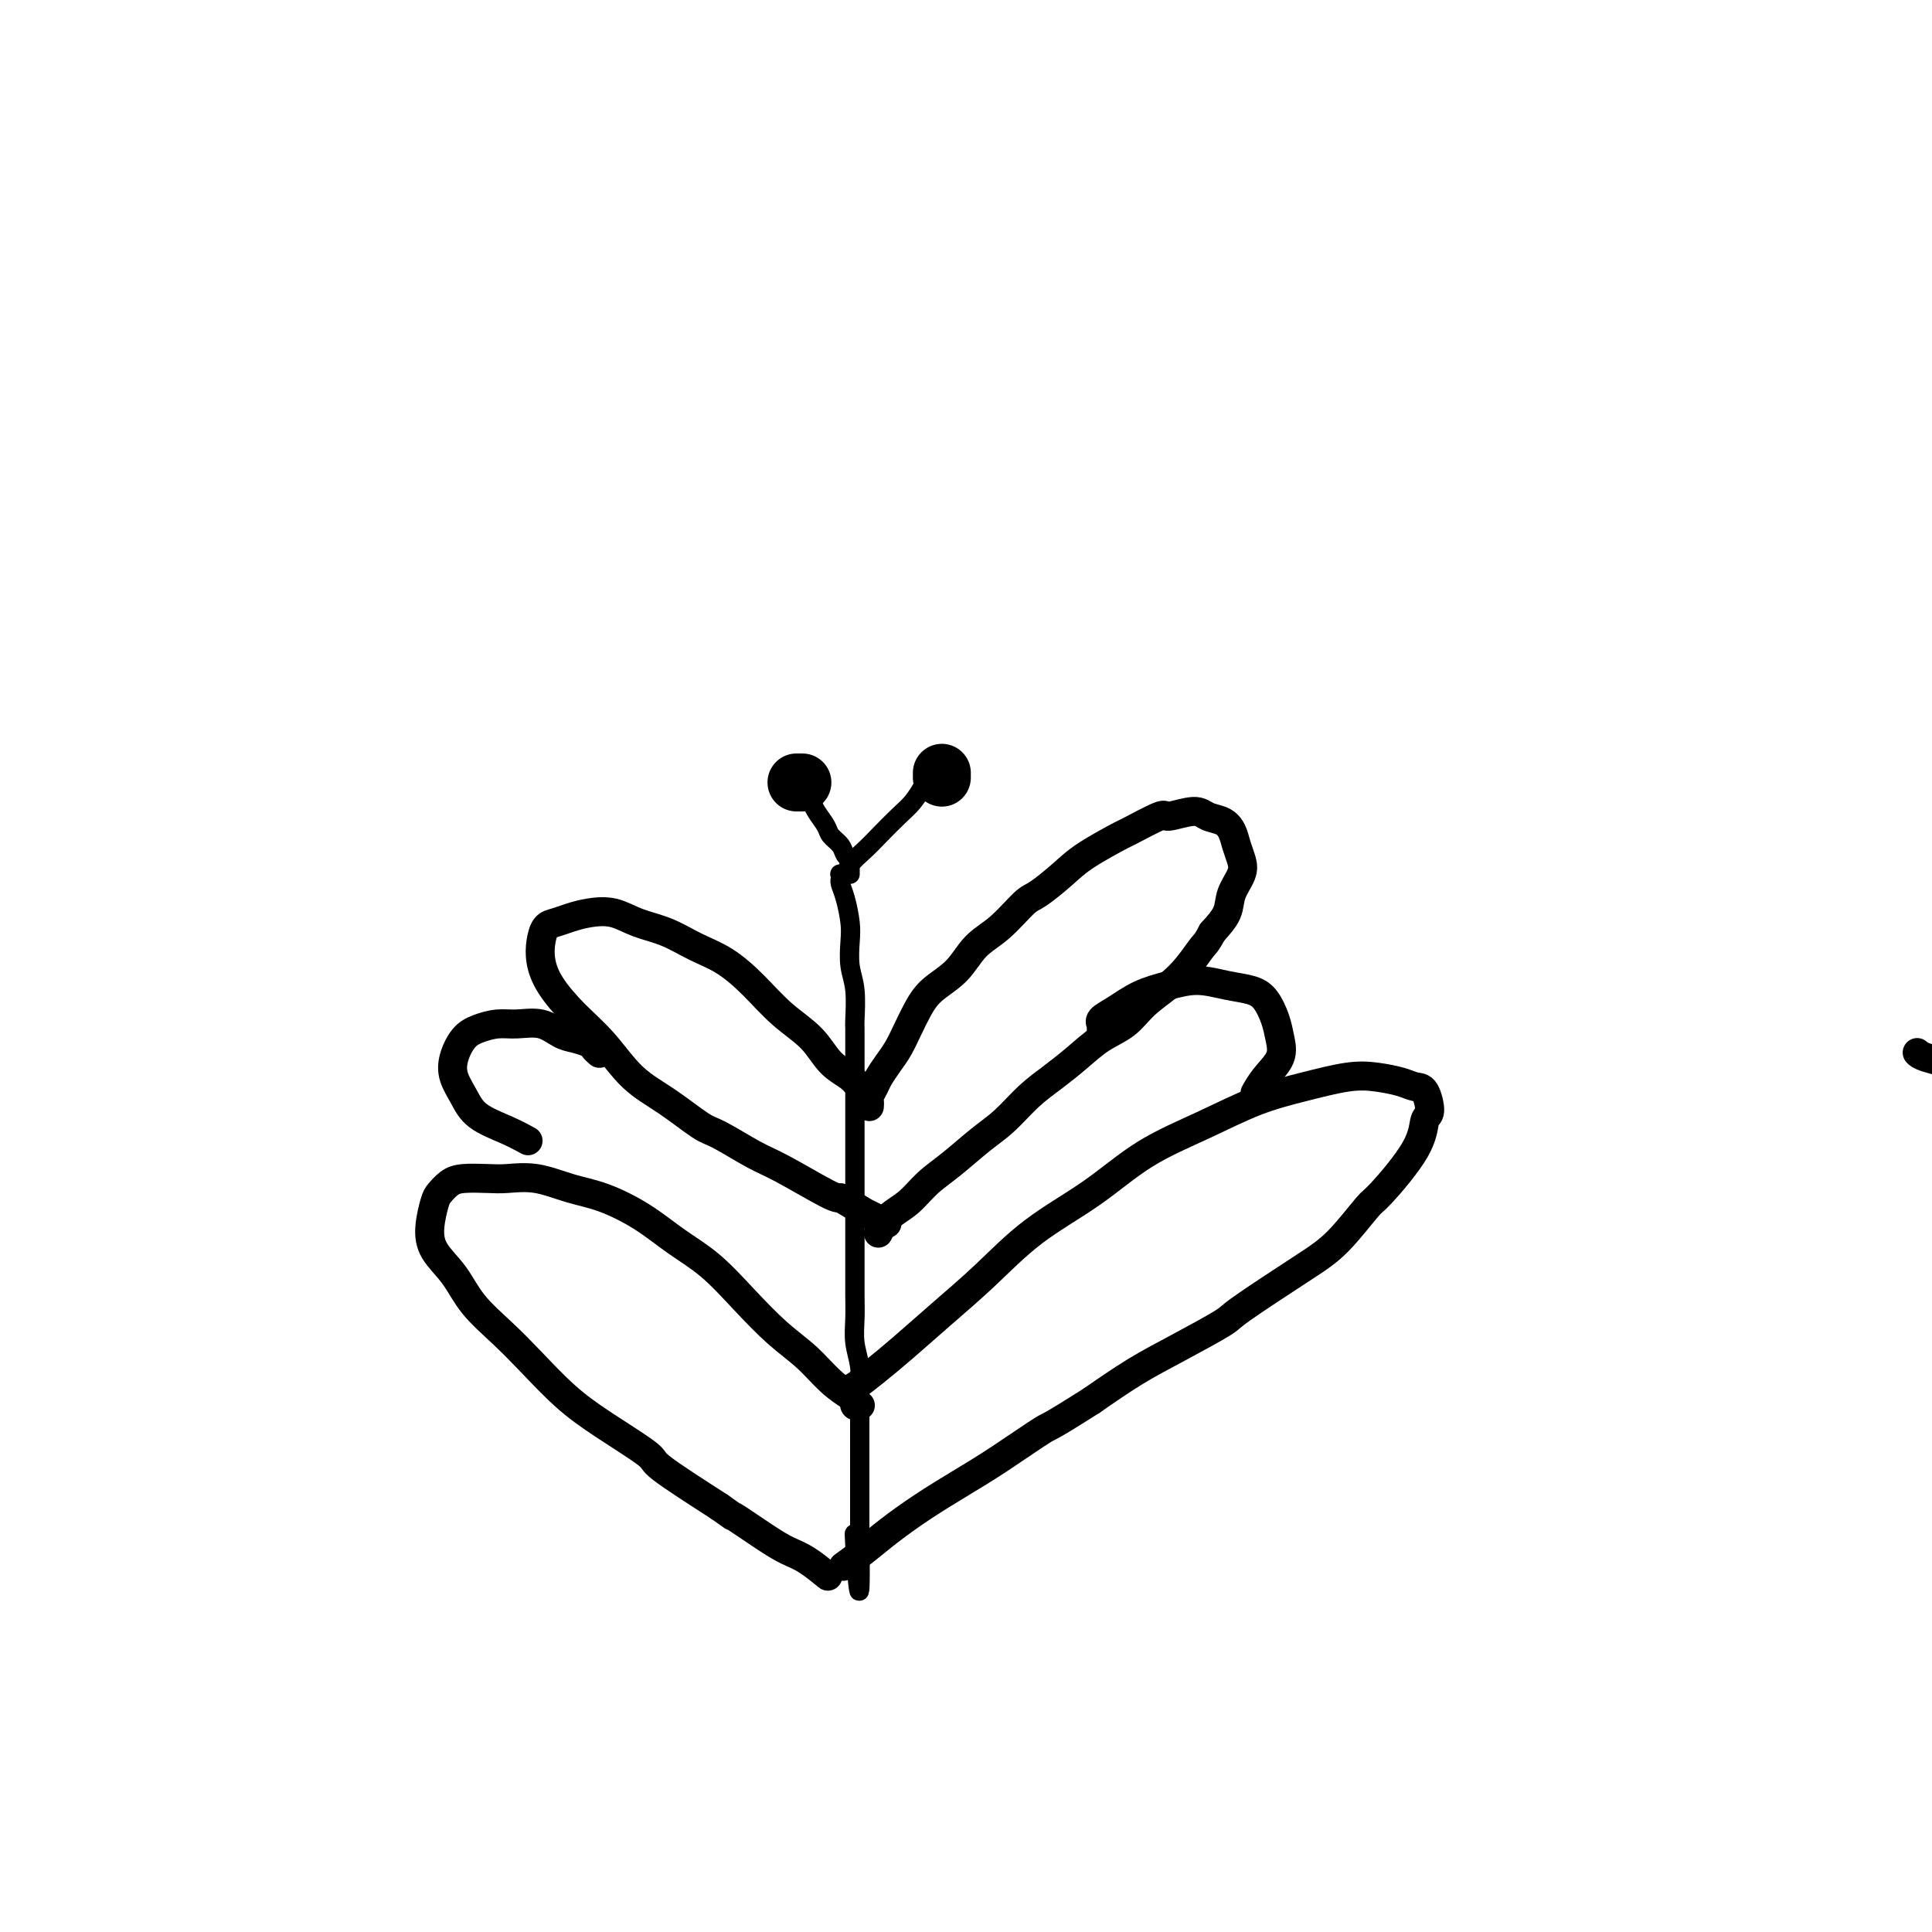
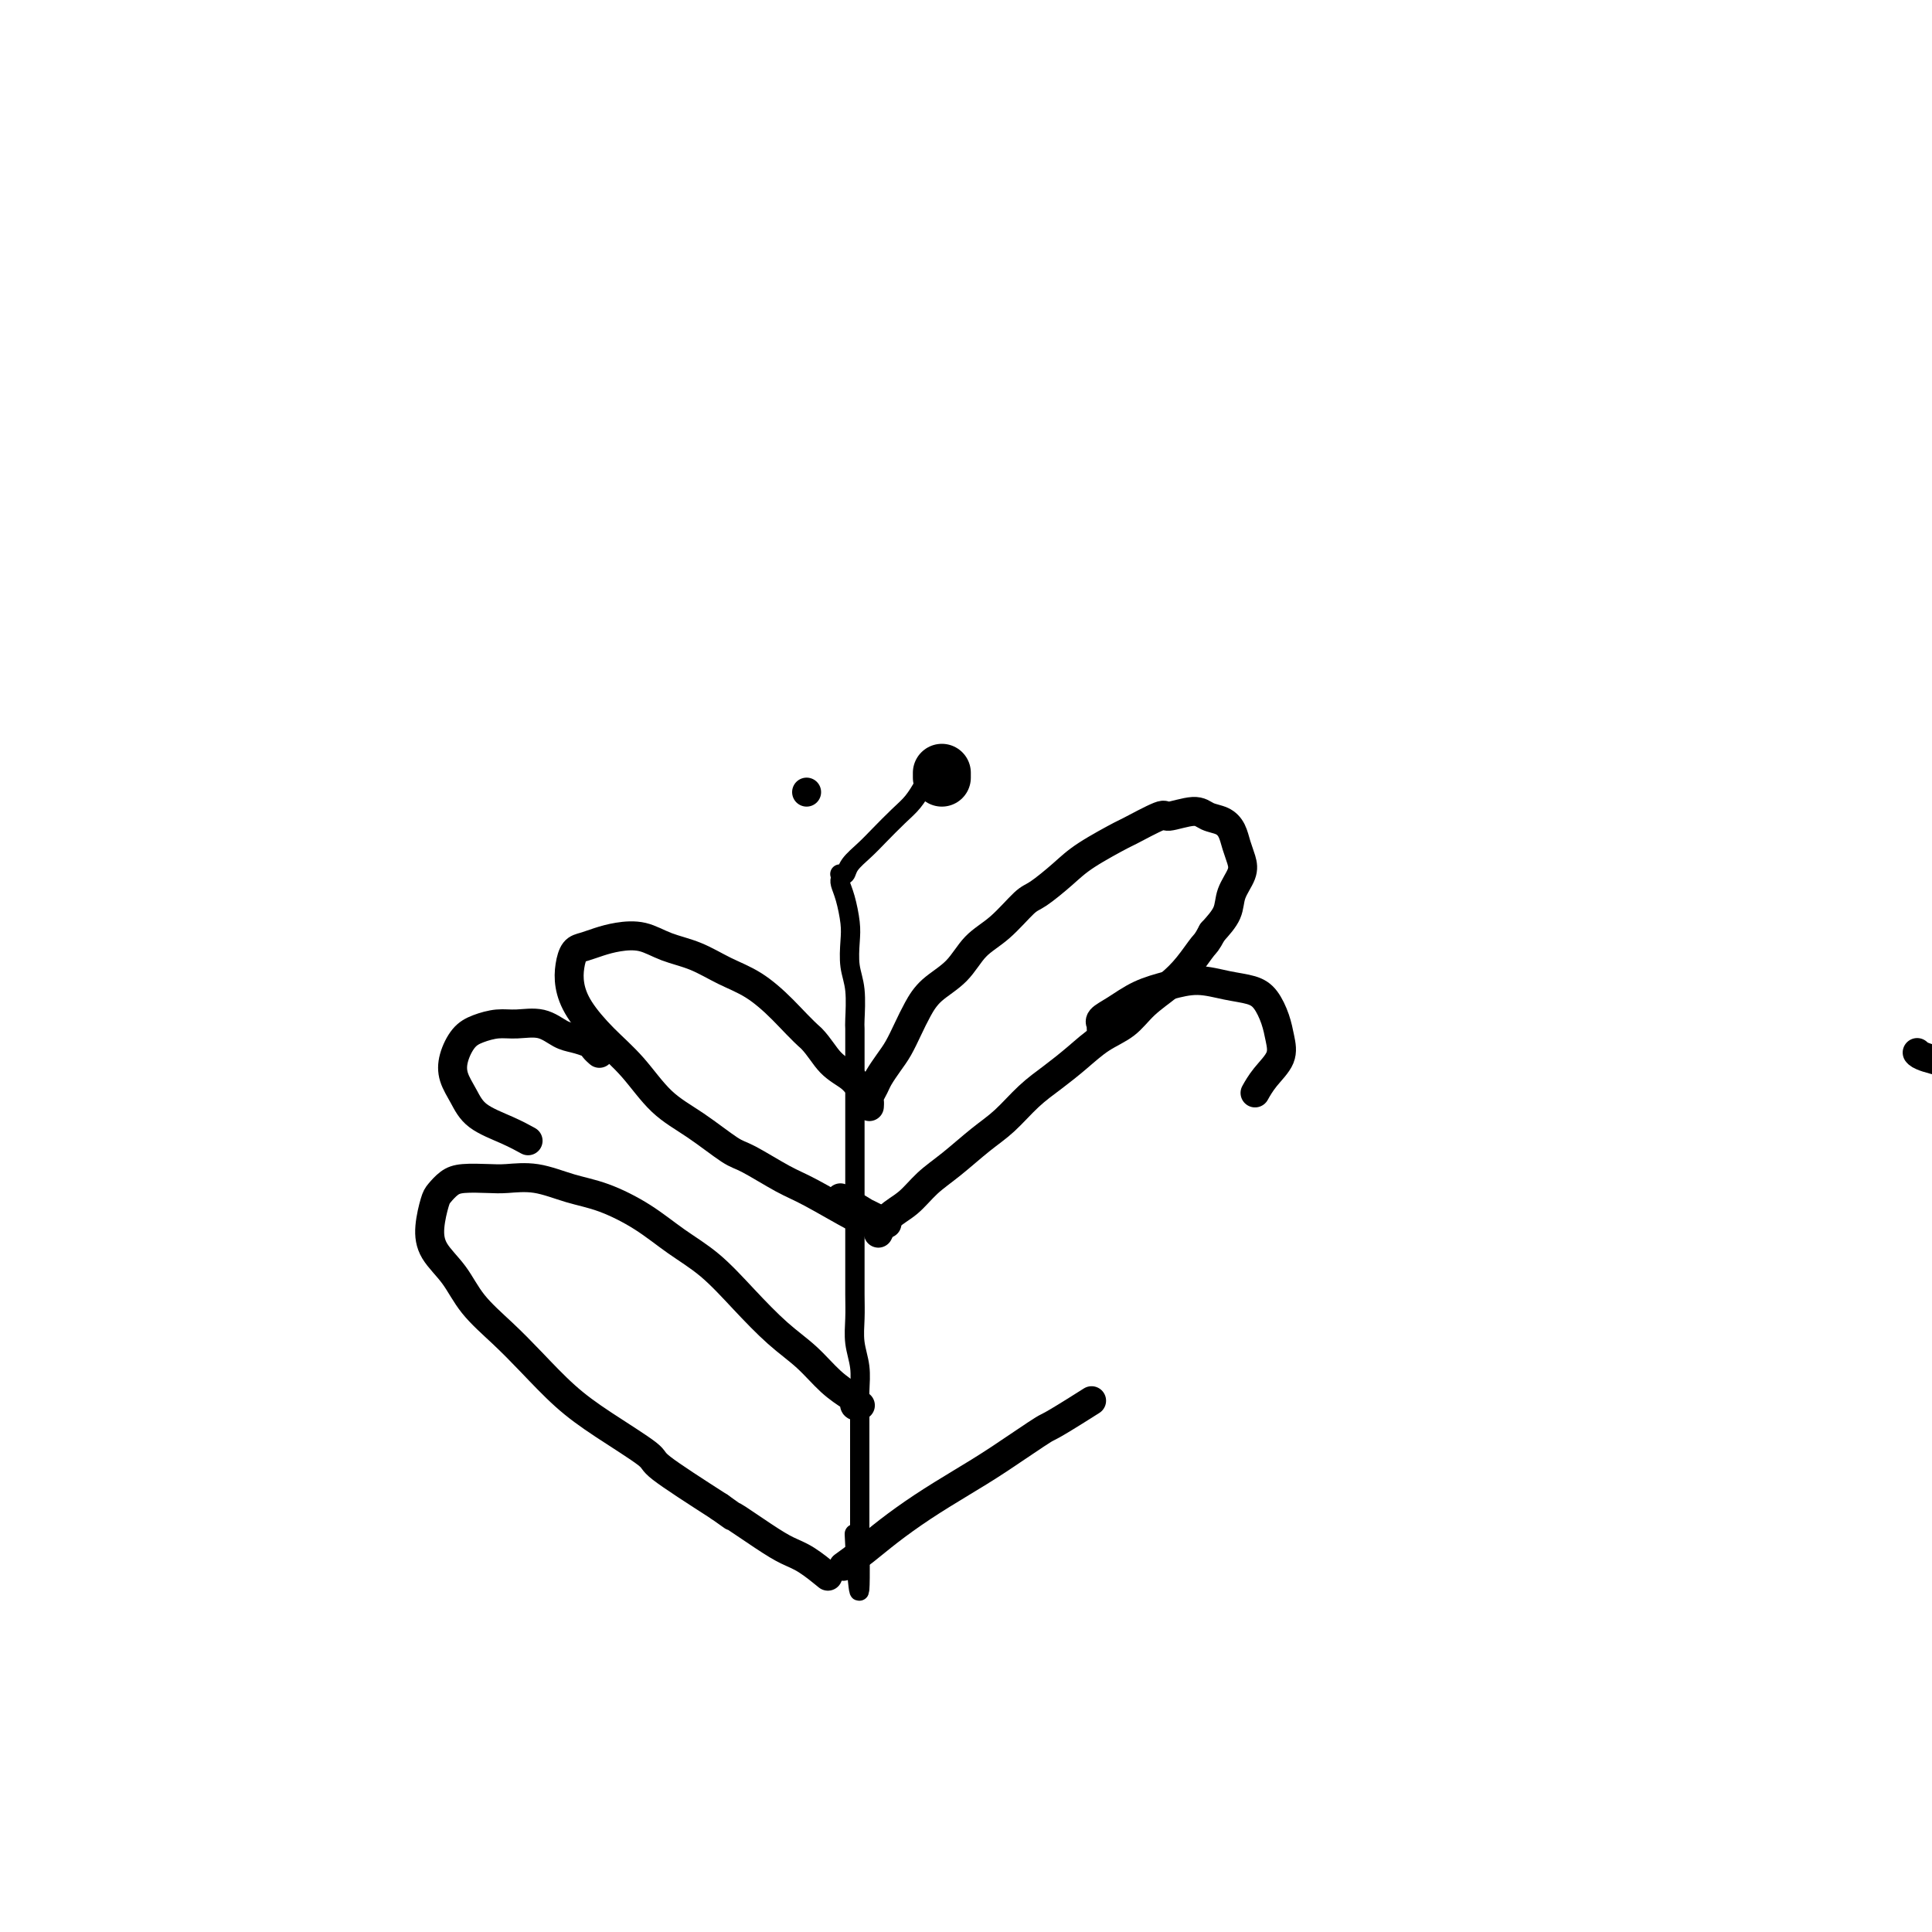
<svg xmlns="http://www.w3.org/2000/svg" viewBox="0 0 400 400" version="1.1">
  <g fill="none" stroke="#000000" stroke-width="4" stroke-linecap="round" stroke-linejoin="round">
    <path d="M174,182c0.022,-0.057 0.045,-0.113 0,0c-0.045,0.113 -0.157,0.396 0,1c0.157,0.604 0.582,1.530 1,3c0.418,1.470 0.830,3.483 1,5c0.170,1.517 0.098,2.537 0,4c-0.098,1.463 -0.222,3.370 0,5c0.222,1.630 0.792,2.983 1,5c0.208,2.017 0.056,4.698 0,6c-0.056,1.302 -0.015,1.225 0,2c0.015,0.775 0.004,2.404 0,4c-0.004,1.596 -0.001,3.161 0,5c0.001,1.839 0.000,3.953 0,6c-0.000,2.047 -0.000,4.028 0,6c0.000,1.972 0.000,3.936 0,6c-0.000,2.064 -0.000,4.228 0,6c0.000,1.772 0.000,3.151 0,5c-0.000,1.849 -0.001,4.167 0,6c0.001,1.833 0.004,3.182 0,5c-0.004,1.818 -0.015,4.106 0,6c0.015,1.894 0.057,3.392 0,5c-0.057,1.608 -0.211,3.324 0,5c0.211,1.676 0.789,3.311 1,5c0.211,1.689 0.057,3.431 0,5c-0.057,1.569 -0.015,2.965 0,5c0.015,2.035 0.004,4.708 0,7c-0.004,2.292 -0.001,4.202 0,6c0.001,1.798 0.000,3.484 0,5c-0.000,1.516 -0.000,2.862 0,4c0.000,1.138 0.000,2.069 0,3" />
    <path d="M178,318c0.376,21.464 -0.684,7.124 -1,2c-0.316,-5.124 0.111,-1.033 0,1c-0.111,2.033 -0.762,2.009 -1,2c-0.238,-0.009 -0.064,-0.002 0,0c0.064,0.002 0.018,0.001 0,0c-0.018,-0.001 -0.009,-0.000 0,0" />
    <path d="M174,181c-0.103,-0.041 -0.205,-0.082 0,0c0.205,0.082 0.719,0.286 1,0c0.281,-0.286 0.330,-1.062 1,-2c0.670,-0.938 1.962,-2.037 3,-3c1.038,-0.963 1.821,-1.788 3,-3c1.179,-1.212 2.754,-2.811 4,-4c1.246,-1.189 2.162,-1.969 3,-3c0.838,-1.031 1.598,-2.315 2,-3c0.402,-0.685 0.448,-0.772 1,-1c0.552,-0.228 1.612,-0.597 2,-1c0.388,-0.403 0.104,-0.840 0,-1c-0.104,-0.160 -0.028,-0.043 0,0c0.028,0.043 0.008,0.012 0,0c-0.008,-0.012 -0.004,-0.006 0,0" />
-     <path d="M168,165c0.001,0.033 0.002,0.066 0,0c-0.002,-0.066 -0.008,-0.232 0,0c0.008,0.232 0.028,0.863 0,1c-0.028,0.137 -0.106,-0.220 0,0c0.106,0.220 0.395,1.018 1,2c0.605,0.982 1.525,2.147 2,3c0.475,0.853 0.506,1.394 1,2c0.494,0.606 1.453,1.275 2,2c0.547,0.725 0.682,1.504 1,2c0.318,0.496 0.817,0.707 1,1c0.183,0.293 0.049,0.667 0,1c-0.049,0.333 -0.013,0.625 0,1c0.013,0.375 0.004,0.832 0,1c-0.004,0.168 -0.001,0.048 0,0c0.001,-0.048 0.001,-0.024 0,0" />
  </g>
  <g fill="none" stroke="#000000" stroke-width="6" stroke-linecap="round" stroke-linejoin="round">
    <path d="M195,160c0.000,0.000 0.100,0.100 0.1,0.1" />
    <path d="M167,164c0.000,0.000 0.000,0.000 0,0c0.000,0.000 0.000,0.000 0,0c0.000,-0.000 0.000,0.000 0,0" />
  </g>
  <g fill="none" stroke="#000000" stroke-width="12" stroke-linecap="round" stroke-linejoin="round">
    <path d="M195,161c0.000,-0.423 0.000,-0.845 0,-1c0.000,-0.155 0.000,-0.042 0,0c0.000,0.042 0.000,0.012 0,0c0.000,-0.012 0.000,-0.006 0,0" />
-     <path d="M166,162c0.113,0.000 0.226,0.000 0,0c-0.226,0.000 -0.792,0.000 -1,0c-0.208,0.000 -0.060,0.000 0,0c0.060,0.000 0.030,0.000 0,0" />
  </g>
  <g fill="none" stroke="#000000" stroke-width="6" stroke-linecap="round" stroke-linejoin="round">
    <path d="M397,218c-0.062,-0.072 -0.123,-0.143 0,0c0.123,0.143 0.431,0.501 2,1c1.569,0.499 4.399,1.138 7,2c2.601,0.862 4.974,1.945 7,3c2.026,1.055 3.706,2.081 6,3c2.294,0.919 5.201,1.731 8,2c2.799,0.269 5.491,-0.003 8,0c2.509,0.003 4.835,0.283 8,0c3.165,-0.283 7.170,-1.128 11,-2c3.830,-0.872 7.485,-1.769 11,-3c3.515,-1.231 6.890,-2.794 10,-4c3.110,-1.206 5.957,-2.056 9,-3c3.043,-0.944 6.284,-1.983 9,-3c2.716,-1.017 4.906,-2.013 7,-3c2.094,-0.987 4.092,-1.966 6,-3c1.908,-1.034 3.727,-2.123 5,-3c1.273,-0.877 2.001,-1.542 3,-2c0.999,-0.458 2.268,-0.710 3,-1c0.732,-0.290 0.928,-0.616 1,-1c0.072,-0.384 0.021,-0.824 0,-1c-0.021,-0.176 -0.010,-0.088 0,0" />
    <path d="M180,229c-0.007,0.096 -0.014,0.192 0,0c0.014,-0.192 0.048,-0.674 0,-1c-0.048,-0.326 -0.179,-0.498 0,-1c0.179,-0.502 0.667,-1.334 1,-2c0.333,-0.666 0.512,-1.167 1,-2c0.488,-0.833 1.287,-1.997 2,-3c0.713,-1.003 1.342,-1.845 2,-3c0.658,-1.155 1.347,-2.623 2,-4c0.653,-1.377 1.271,-2.663 2,-4c0.729,-1.337 1.567,-2.726 3,-4c1.433,-1.274 3.459,-2.433 5,-4c1.541,-1.567 2.597,-3.542 4,-5c1.403,-1.458 3.155,-2.398 5,-4c1.845,-1.602 3.785,-3.866 5,-5c1.215,-1.134 1.707,-1.138 3,-2c1.293,-0.862 3.388,-2.582 5,-4c1.612,-1.418 2.743,-2.533 5,-4c2.257,-1.467 5.641,-3.288 7,-4c1.359,-0.712 0.695,-0.317 2,-1c1.305,-0.683 4.580,-2.443 6,-3c1.420,-0.557 0.986,0.091 2,0c1.014,-0.091 3.476,-0.919 5,-1c1.524,-0.081 2.110,0.586 3,1c0.890,0.414 2.083,0.574 3,1c0.917,0.426 1.559,1.117 2,2c0.441,0.883 0.681,1.958 1,3c0.319,1.042 0.718,2.053 1,3c0.282,0.947 0.447,1.831 0,3c-0.447,1.169 -1.505,2.622 -2,4c-0.495,1.378 -0.427,2.679 -1,4c-0.573,1.321 -1.786,2.660 -3,4" />
    <path d="M251,193c-1.246,2.345 -1.360,2.207 -2,3c-0.640,0.793 -1.804,2.518 -3,4c-1.196,1.482 -2.423,2.720 -4,4c-1.577,1.280 -3.506,2.600 -5,4c-1.494,1.400 -2.555,2.880 -4,4c-1.445,1.120 -3.274,1.882 -5,3c-1.726,1.118 -3.348,2.594 -5,4c-1.652,1.406 -3.333,2.743 -5,4c-1.667,1.257 -3.320,2.436 -5,4c-1.680,1.564 -3.386,3.514 -5,5c-1.614,1.486 -3.135,2.508 -5,4c-1.865,1.492 -4.073,3.455 -6,5c-1.927,1.545 -3.574,2.674 -5,4c-1.426,1.326 -2.630,2.850 -4,4c-1.370,1.150 -2.907,1.925 -4,3c-1.093,1.075 -1.741,2.450 -2,3c-0.259,0.550 -0.130,0.275 0,0" />
-     <path d="M175,288c-0.010,0.004 -0.020,0.007 0,0c0.020,-0.007 0.071,-0.026 0,0c-0.071,0.026 -0.262,0.095 0,0c0.262,-0.095 0.979,-0.356 2,-1c1.021,-0.644 2.346,-1.671 4,-3c1.654,-1.329 3.635,-2.960 6,-5c2.365,-2.040 5.113,-4.487 8,-7c2.887,-2.513 5.913,-5.090 9,-8c3.087,-2.910 6.237,-6.151 10,-9c3.763,-2.849 8.141,-5.305 12,-8c3.859,-2.695 7.199,-5.630 11,-8c3.801,-2.370 8.062,-4.177 12,-6c3.938,-1.823 7.551,-3.663 11,-5c3.449,-1.337 6.734,-2.173 10,-3c3.266,-0.827 6.514,-1.647 9,-2c2.486,-0.353 4.212,-0.238 6,0c1.788,0.238 3.638,0.600 5,1c1.362,0.400 2.234,0.839 3,1c0.766,0.161 1.424,0.044 2,1c0.576,0.956 1.069,2.986 1,4c-0.069,1.014 -0.702,1.012 -1,2c-0.298,0.988 -0.263,2.966 -2,6c-1.737,3.034 -5.247,7.125 -7,9c-1.753,1.875 -1.748,1.536 -3,3c-1.252,1.464 -3.760,4.733 -6,7c-2.240,2.267 -4.213,3.532 -8,6c-3.787,2.468 -9.388,6.139 -12,8c-2.612,1.861 -2.236,1.911 -4,3c-1.764,1.089 -5.667,3.216 -9,5c-3.333,1.784 -6.095,3.224 -9,5c-2.905,1.776 -5.952,3.888 -9,6" />
    <path d="M226,290c-9.711,6.164 -8.487,5.075 -10,6c-1.513,0.925 -5.761,3.864 -9,6c-3.239,2.136 -5.467,3.469 -8,5c-2.533,1.531 -5.369,3.258 -8,5c-2.631,1.742 -5.056,3.498 -7,5c-1.944,1.502 -3.408,2.751 -5,4c-1.592,1.249 -3.312,2.500 -4,3c-0.688,0.500 -0.344,0.250 0,0" />
    <path d="M178,291c0.115,-0.026 0.230,-0.053 0,0c-0.230,0.053 -0.804,0.185 -1,0c-0.196,-0.185 -0.013,-0.686 0,-1c0.013,-0.314 -0.143,-0.440 -1,-1c-0.857,-0.560 -2.415,-1.552 -4,-3c-1.585,-1.448 -3.199,-3.352 -5,-5c-1.801,-1.648 -3.791,-3.042 -6,-5c-2.209,-1.958 -4.637,-4.482 -7,-7c-2.363,-2.518 -4.660,-5.030 -7,-7c-2.340,-1.970 -4.721,-3.397 -7,-5c-2.279,-1.603 -4.455,-3.382 -7,-5c-2.545,-1.618 -5.459,-3.074 -8,-4c-2.541,-0.926 -4.707,-1.320 -7,-2c-2.293,-0.680 -4.711,-1.644 -7,-2c-2.289,-0.356 -4.448,-0.103 -6,0c-1.552,0.103 -2.495,0.056 -4,0c-1.505,-0.056 -3.570,-0.119 -5,0c-1.430,0.119 -2.225,0.421 -3,1c-0.775,0.579 -1.530,1.433 -2,2c-0.470,0.567 -0.655,0.845 -1,2c-0.345,1.155 -0.849,3.185 -1,5c-0.151,1.815 0.050,3.413 1,5c0.950,1.587 2.650,3.161 4,5c1.350,1.839 2.351,3.942 4,6c1.649,2.058 3.946,4.072 6,6c2.054,1.928 3.866,3.772 6,6c2.134,2.228 4.591,4.840 7,7c2.409,2.160 4.769,3.868 8,6c3.231,2.132 7.331,4.689 9,6c1.669,1.311 0.905,1.374 3,3c2.095,1.626 7.047,4.813 12,8" />
    <path d="M149,312c5.334,3.812 2.670,1.842 3,2c0.330,0.158 3.655,2.446 6,4c2.345,1.554 3.711,2.375 5,3c1.289,0.625 2.501,1.053 4,2c1.499,0.947 3.285,2.413 4,3c0.715,0.587 0.357,0.293 0,0" />
-     <path d="M179,226c-0.021,-0.411 -0.042,-0.821 0,-1c0.042,-0.179 0.148,-0.126 0,0c-0.148,0.126 -0.551,0.325 -1,0c-0.449,-0.325 -0.943,-1.173 -2,-2c-1.057,-0.827 -2.675,-1.632 -4,-3c-1.325,-1.368 -2.355,-3.300 -4,-5c-1.645,-1.700 -3.905,-3.169 -6,-5c-2.095,-1.831 -4.026,-4.023 -6,-6c-1.974,-1.977 -3.990,-3.738 -6,-5c-2.010,-1.262 -4.014,-2.023 -6,-3c-1.986,-0.977 -3.952,-2.168 -6,-3c-2.048,-0.832 -4.176,-1.306 -6,-2c-1.824,-0.694 -3.343,-1.610 -5,-2c-1.657,-0.390 -3.453,-0.254 -5,0c-1.547,0.254 -2.846,0.626 -4,1c-1.154,0.374 -2.162,0.752 -3,1c-0.838,0.248 -1.507,0.368 -2,1c-0.493,0.632 -0.812,1.776 -1,3c-0.188,1.224 -0.247,2.529 0,4c0.247,1.471 0.800,3.108 2,5c1.200,1.892 3.046,4.038 5,6c1.954,1.962 4.017,3.741 6,6c1.983,2.259 3.885,4.997 6,7c2.115,2.003 4.444,3.272 7,5c2.556,1.728 5.339,3.917 7,5c1.661,1.083 2.199,1.061 4,2c1.801,0.939 4.864,2.839 7,4c2.136,1.161 3.344,1.582 6,3c2.656,1.418 6.759,3.834 9,5c2.241,1.166 2.621,1.083 3,1" />
+     <path d="M179,226c-0.021,-0.411 -0.042,-0.821 0,-1c0.042,-0.179 0.148,-0.126 0,0c-0.148,0.126 -0.551,0.325 -1,0c-0.449,-0.325 -0.943,-1.173 -2,-2c-1.057,-0.827 -2.675,-1.632 -4,-3c-1.325,-1.368 -2.355,-3.300 -4,-5c-2.095,-1.831 -4.026,-4.023 -6,-6c-1.974,-1.977 -3.990,-3.738 -6,-5c-2.010,-1.262 -4.014,-2.023 -6,-3c-1.986,-0.977 -3.952,-2.168 -6,-3c-2.048,-0.832 -4.176,-1.306 -6,-2c-1.824,-0.694 -3.343,-1.610 -5,-2c-1.657,-0.390 -3.453,-0.254 -5,0c-1.547,0.254 -2.846,0.626 -4,1c-1.154,0.374 -2.162,0.752 -3,1c-0.838,0.248 -1.507,0.368 -2,1c-0.493,0.632 -0.812,1.776 -1,3c-0.188,1.224 -0.247,2.529 0,4c0.247,1.471 0.800,3.108 2,5c1.200,1.892 3.046,4.038 5,6c1.954,1.962 4.017,3.741 6,6c1.983,2.259 3.885,4.997 6,7c2.115,2.003 4.444,3.272 7,5c2.556,1.728 5.339,3.917 7,5c1.661,1.083 2.199,1.061 4,2c1.801,0.939 4.864,2.839 7,4c2.136,1.161 3.344,1.582 6,3c2.656,1.418 6.759,3.834 9,5c2.241,1.166 2.621,1.083 3,1" />
    <path d="M174,248c7.548,4.429 4.917,3.000 5,3c0.083,0.000 2.881,1.429 4,2c1.119,0.571 0.560,0.286 0,0" />
    <path d="M228,213c-0.016,-0.442 -0.033,-0.885 0,-1c0.033,-0.115 0.114,0.096 0,0c-0.114,-0.096 -0.423,-0.500 0,-1c0.423,-0.500 1.578,-1.098 3,-2c1.422,-0.902 3.112,-2.110 5,-3c1.888,-0.890 3.976,-1.464 6,-2c2.024,-0.536 3.985,-1.036 6,-1c2.015,0.036 4.084,0.606 6,1c1.916,0.394 3.679,0.611 5,1c1.321,0.389 2.201,0.950 3,2c0.799,1.050 1.517,2.590 2,4c0.483,1.410 0.732,2.690 1,4c0.268,1.310 0.556,2.650 0,4c-0.556,1.350 -1.958,2.710 -3,4c-1.042,1.290 -1.726,2.512 -2,3c-0.274,0.488 -0.137,0.244 0,0" />
    <path d="M124,218c-0.027,-0.024 -0.055,-0.048 0,0c0.055,0.048 0.192,0.169 0,0c-0.192,-0.169 -0.714,-0.627 -1,-1c-0.286,-0.373 -0.337,-0.660 -1,-1c-0.663,-0.340 -1.937,-0.733 -3,-1c-1.063,-0.267 -1.915,-0.409 -3,-1c-1.085,-0.591 -2.401,-1.632 -4,-2c-1.599,-0.368 -3.479,-0.062 -5,0c-1.521,0.062 -2.682,-0.119 -4,0c-1.318,0.119 -2.792,0.537 -4,1c-1.208,0.463 -2.149,0.970 -3,2c-0.851,1.030 -1.611,2.583 -2,4c-0.389,1.417 -0.409,2.699 0,4c0.409,1.301 1.245,2.622 2,4c0.755,1.378 1.429,2.813 3,4c1.571,1.187 4.038,2.127 6,3c1.962,0.873 3.418,1.678 4,2c0.582,0.322 0.291,0.161 0,0" />
  </g>
</svg>